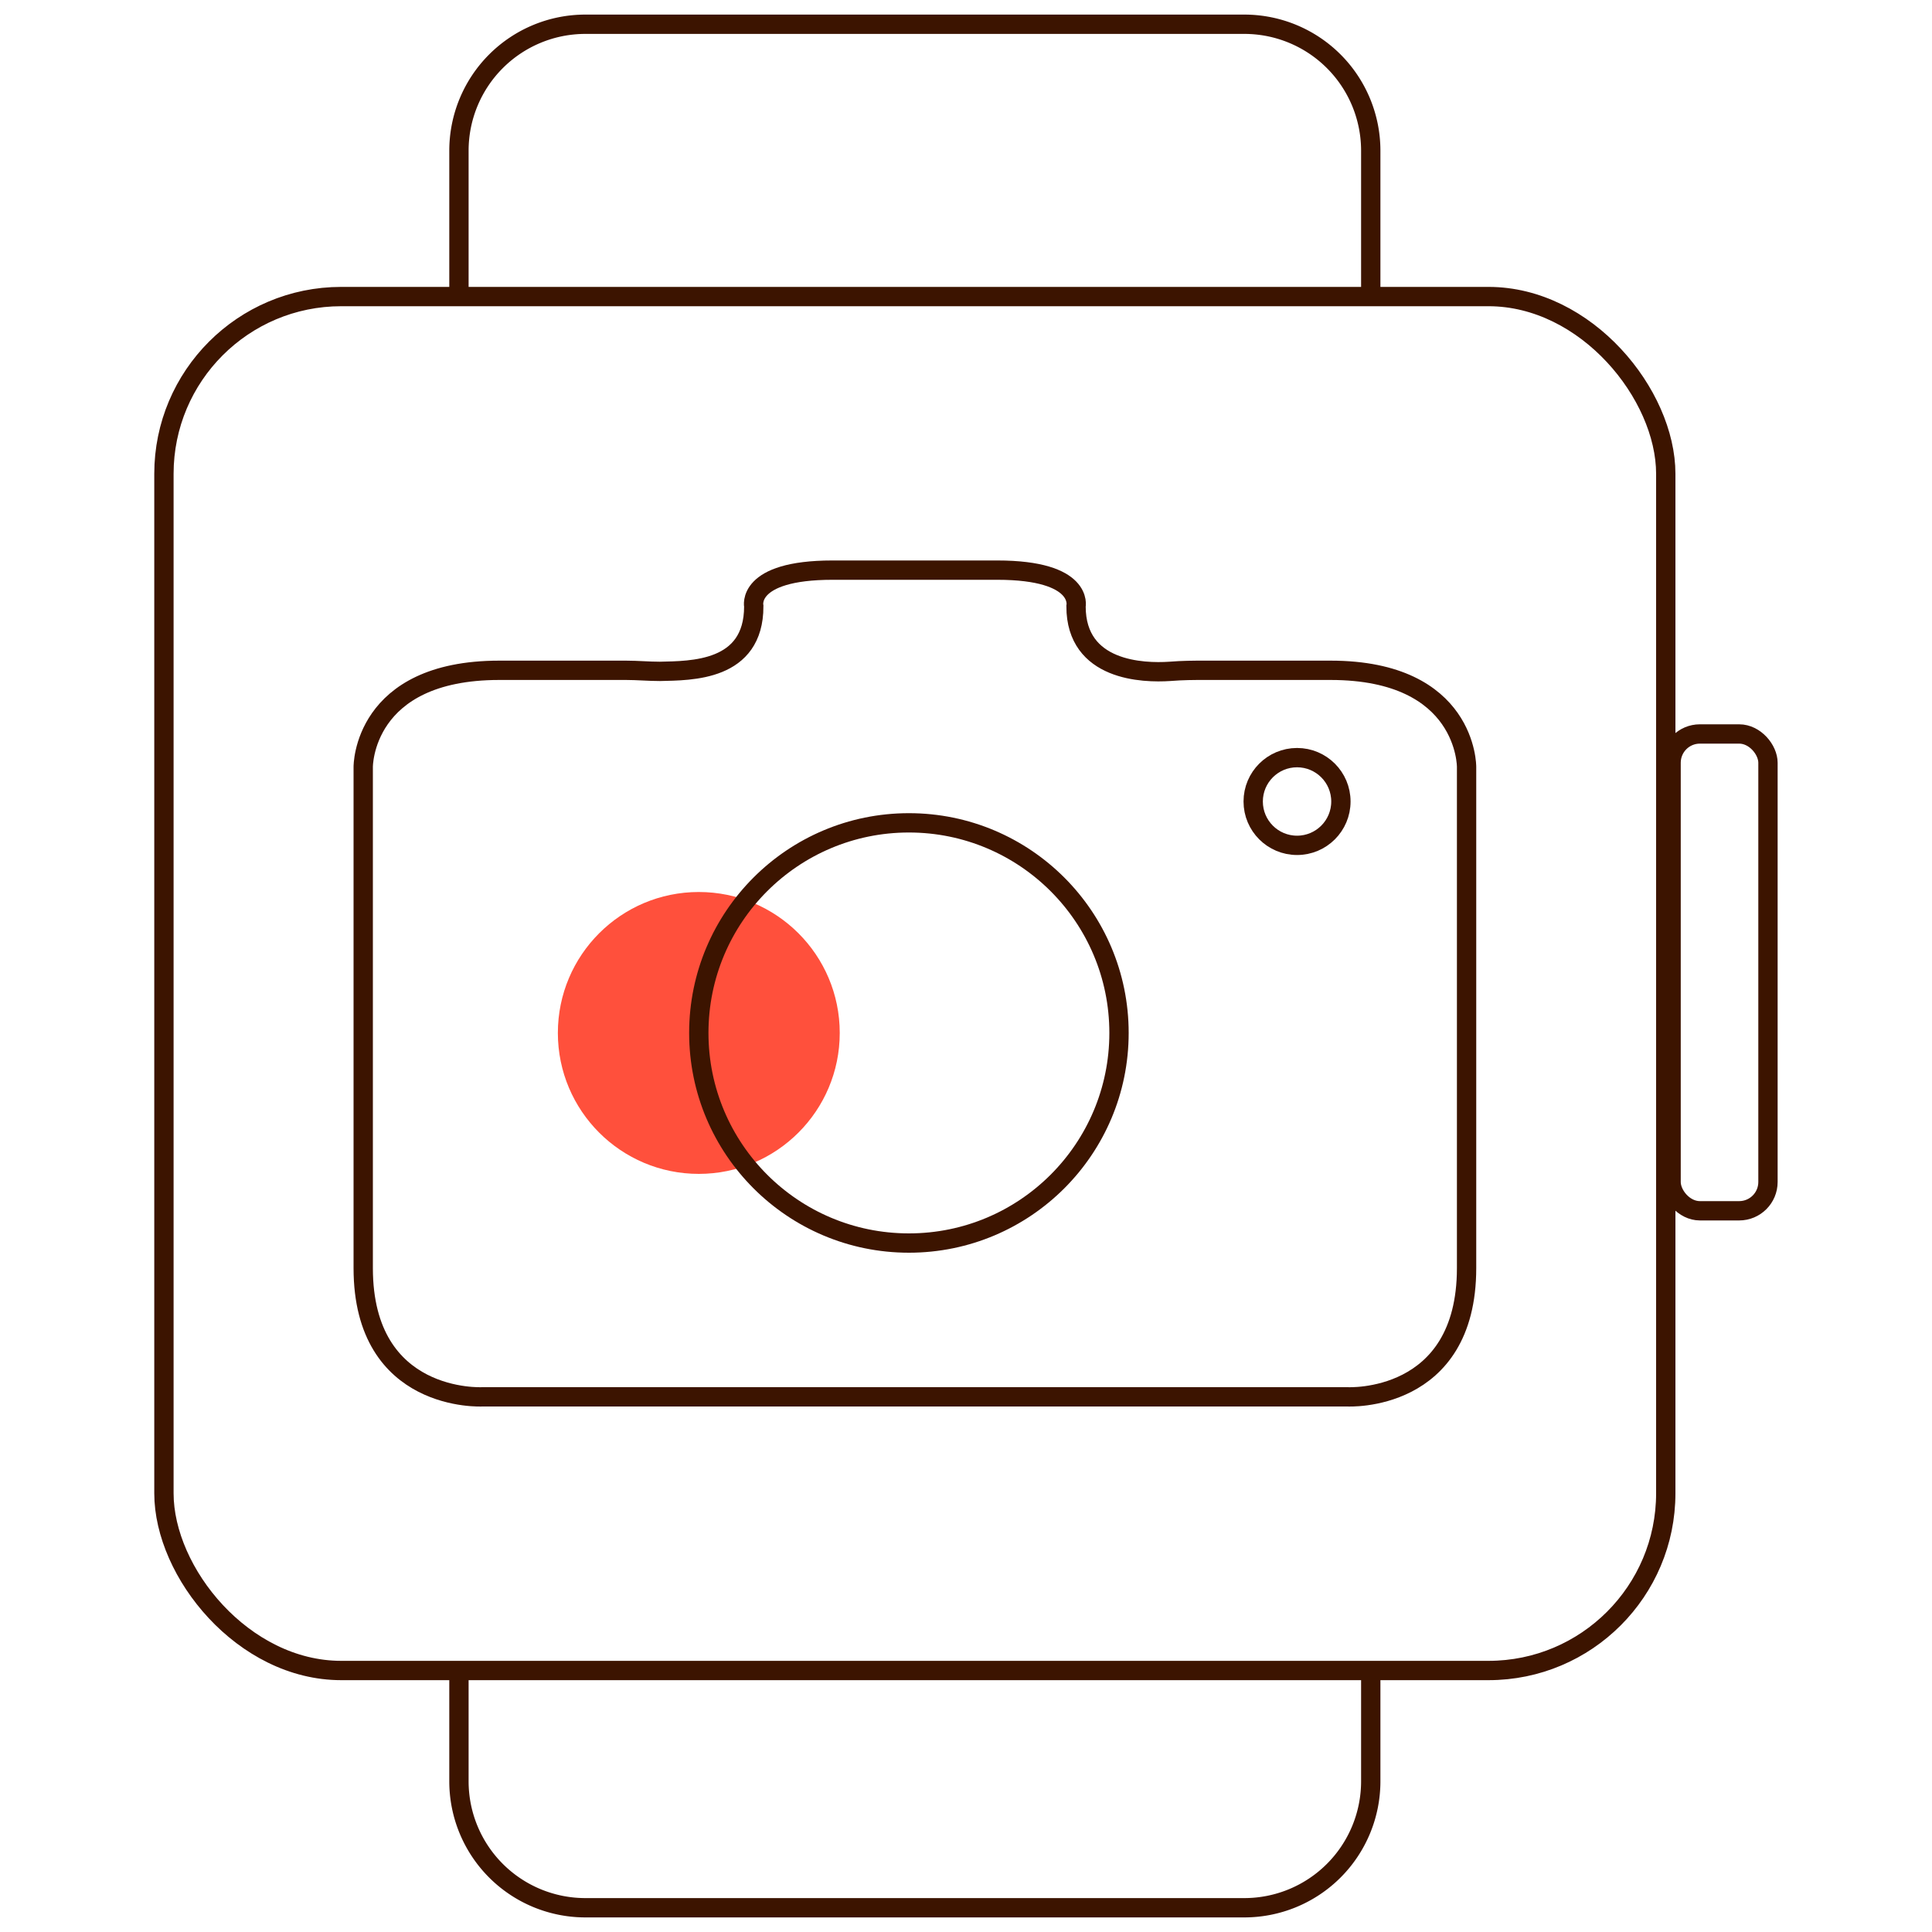
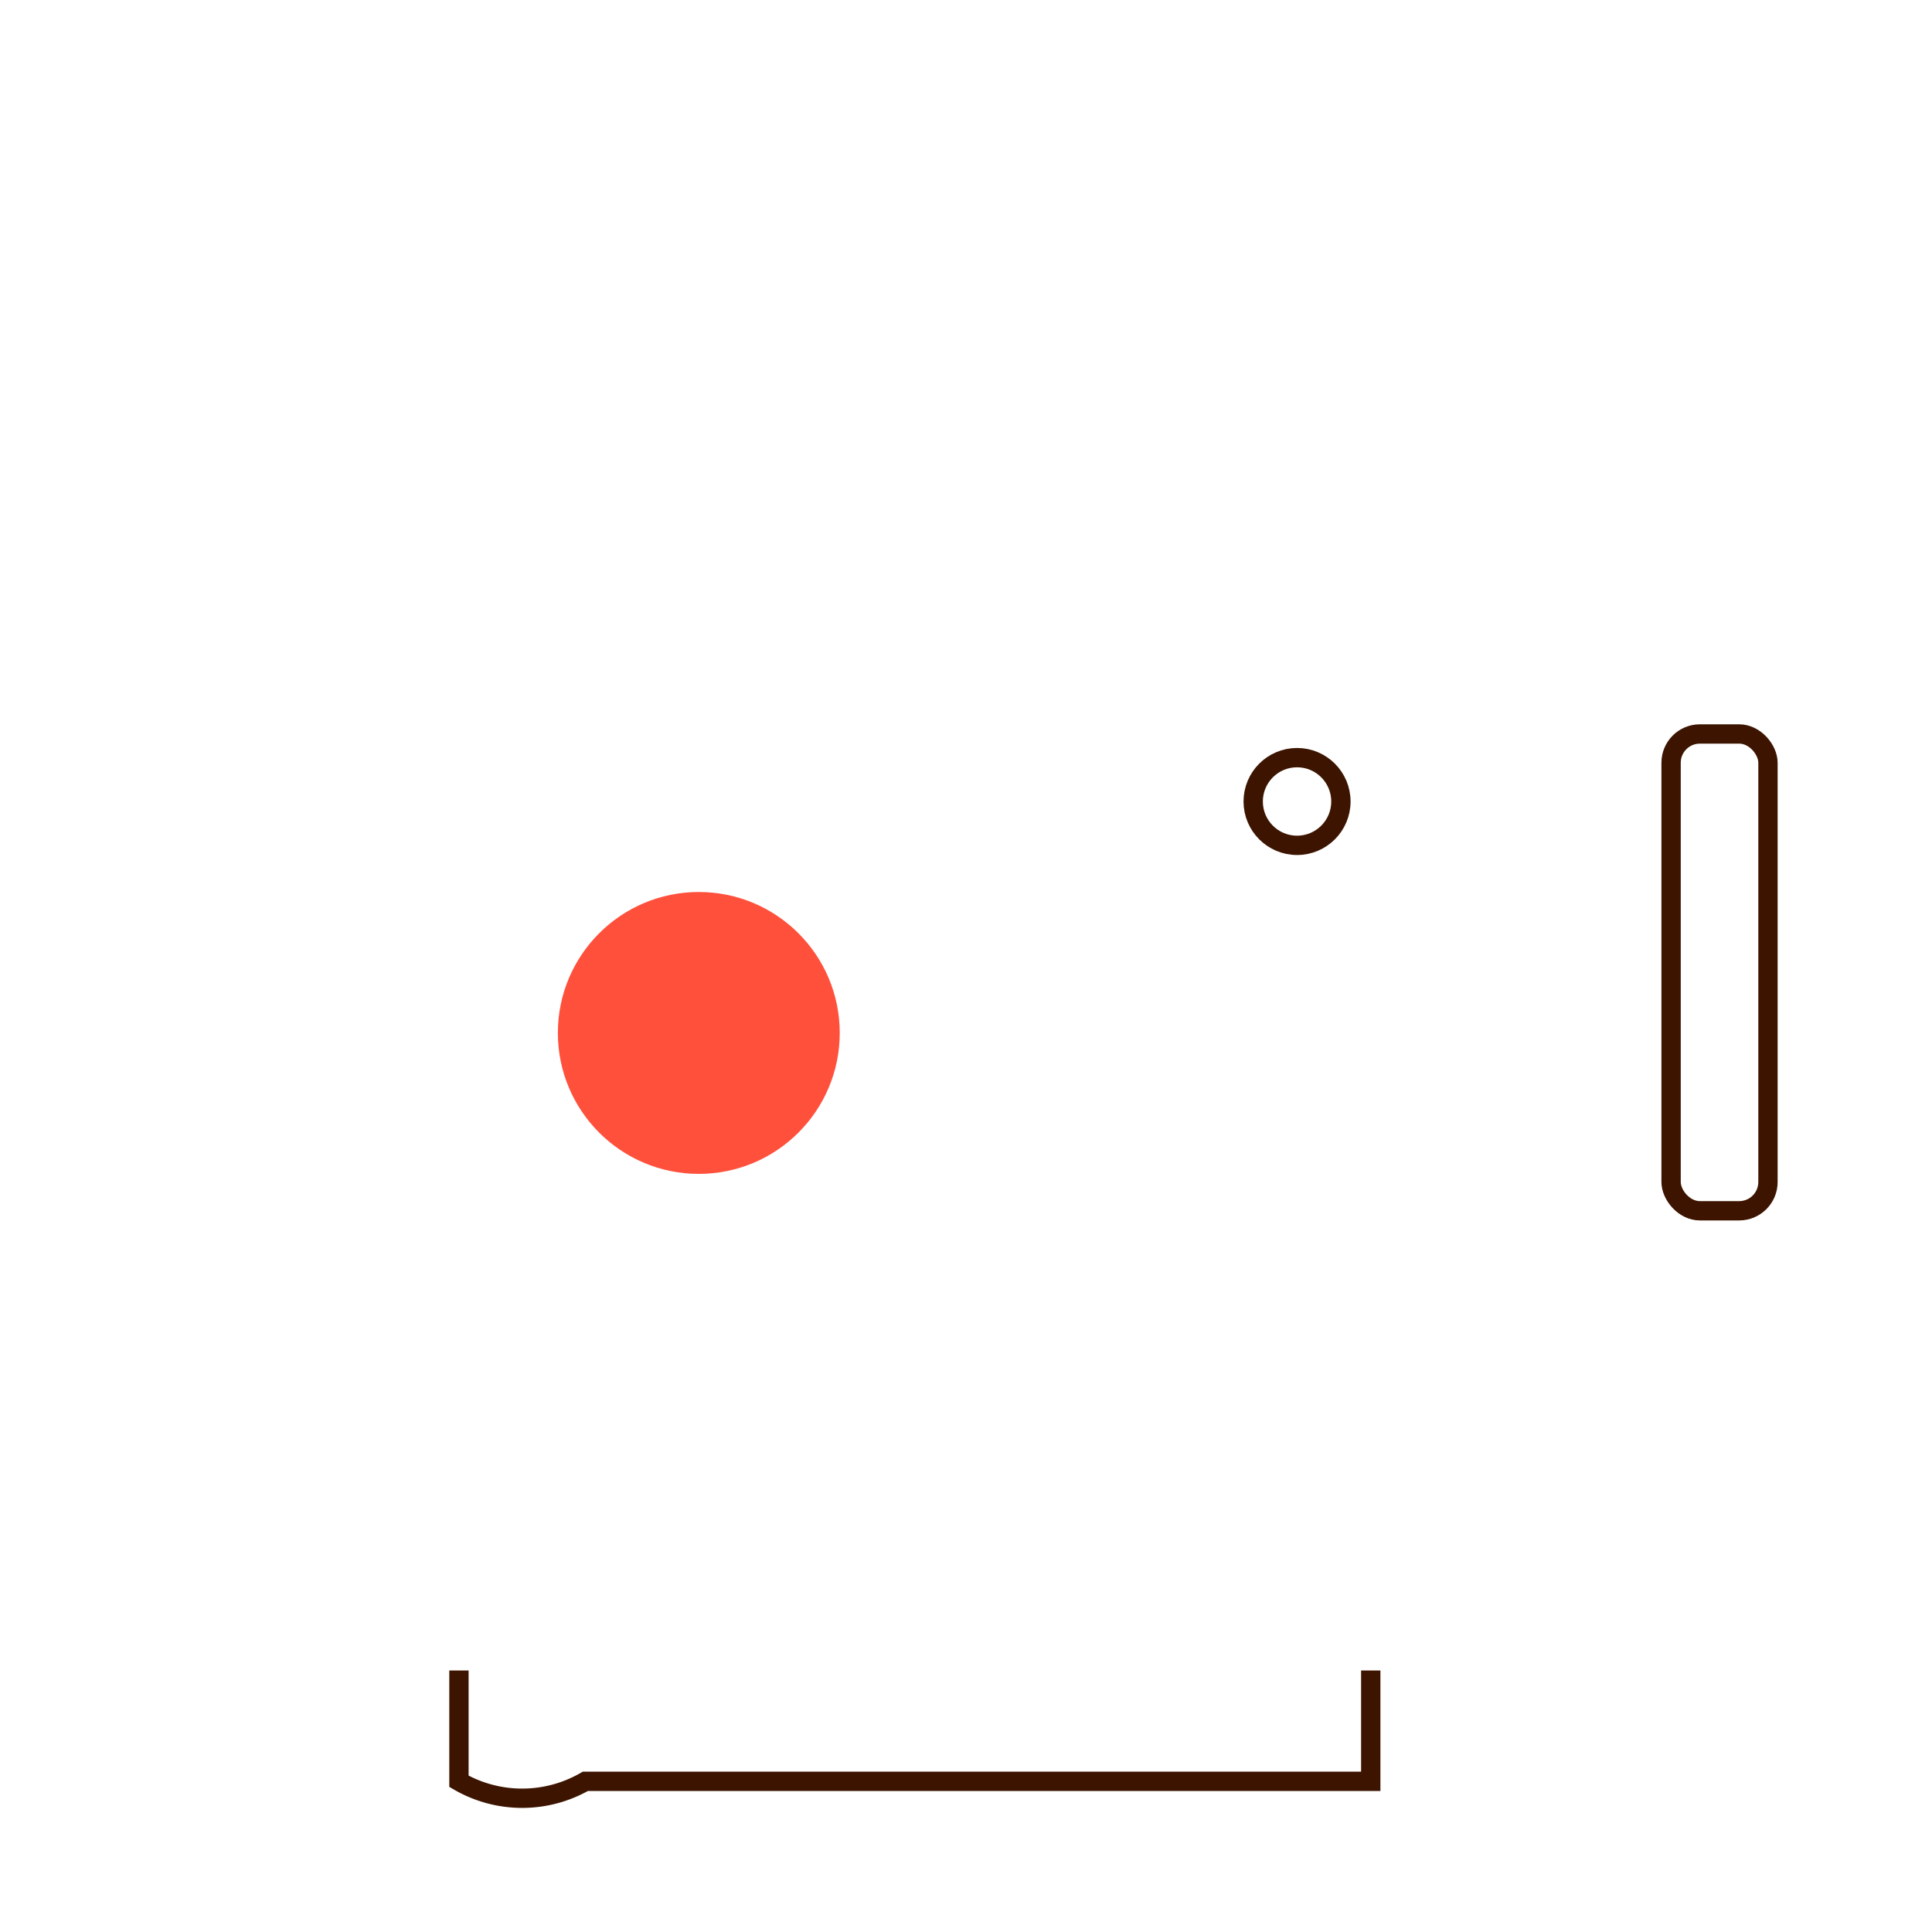
<svg xmlns="http://www.w3.org/2000/svg" id="Warstwa_1" data-name="Warstwa 1" viewBox="0 0 200 200">
  <defs>
    <style>.cls-1{fill:#ff503c;}.cls-2{fill:none;stroke:#3c1400;stroke-miterlimit:10;stroke-width:2px;}</style>
  </defs>
  <circle class="cls-1" cx="72.34" cy="106.93" r="14.59" />
-   <path class="cls-2" d="M47.51,30.7V15.6A13.09,13.09,0,0,1,60.6,2.51h68.21A13.09,13.09,0,0,1,141.9,15.6V31.11" />
-   <path class="cls-2" d="M141.9,172.93V184.4a13.09,13.09,0,0,1-13.09,13.09H60.6A13.09,13.09,0,0,1,47.51,184.4V172.93" />
+   <path class="cls-2" d="M141.9,172.93V184.4H60.6A13.09,13.09,0,0,1,47.51,184.4V172.93" />
  <rect class="cls-2" x="172.99" y="75.98" width="10.03" height="49.36" rx="2.98" />
-   <rect class="cls-2" x="16.97" y="30.7" width="155.47" height="142.23" rx="18.35" />
  <g id="Arrow_7-2" data-name="Arrow 7-2">
-     <path class="cls-2" d="M97.65,144.6h41.84s12.33.67,12.33-13.33V79.39s.08-10-14.08-10H124.6c-1,0-2.14,0-3.51.11-2.71.18-9.7,0-9.7-6.73,0,0,.85-3.75-8.15-3.75H86.18c-9,0-8.15,3.75-8.15,3.75,0,6.75-6.5,6.65-9.71,6.73-1.17,0-2.34-.11-3.51-.11H51.68c-14.16,0-14.08,10-14.08,10v51.88c0,14,12.33,13.33,12.33,13.33Z" />
-     <circle class="cls-2" cx="94.09" cy="106.93" r="21.75" />
    <circle class="cls-2" cx="134.27" cy="82.97" r="4.54" />
  </g>
</svg>